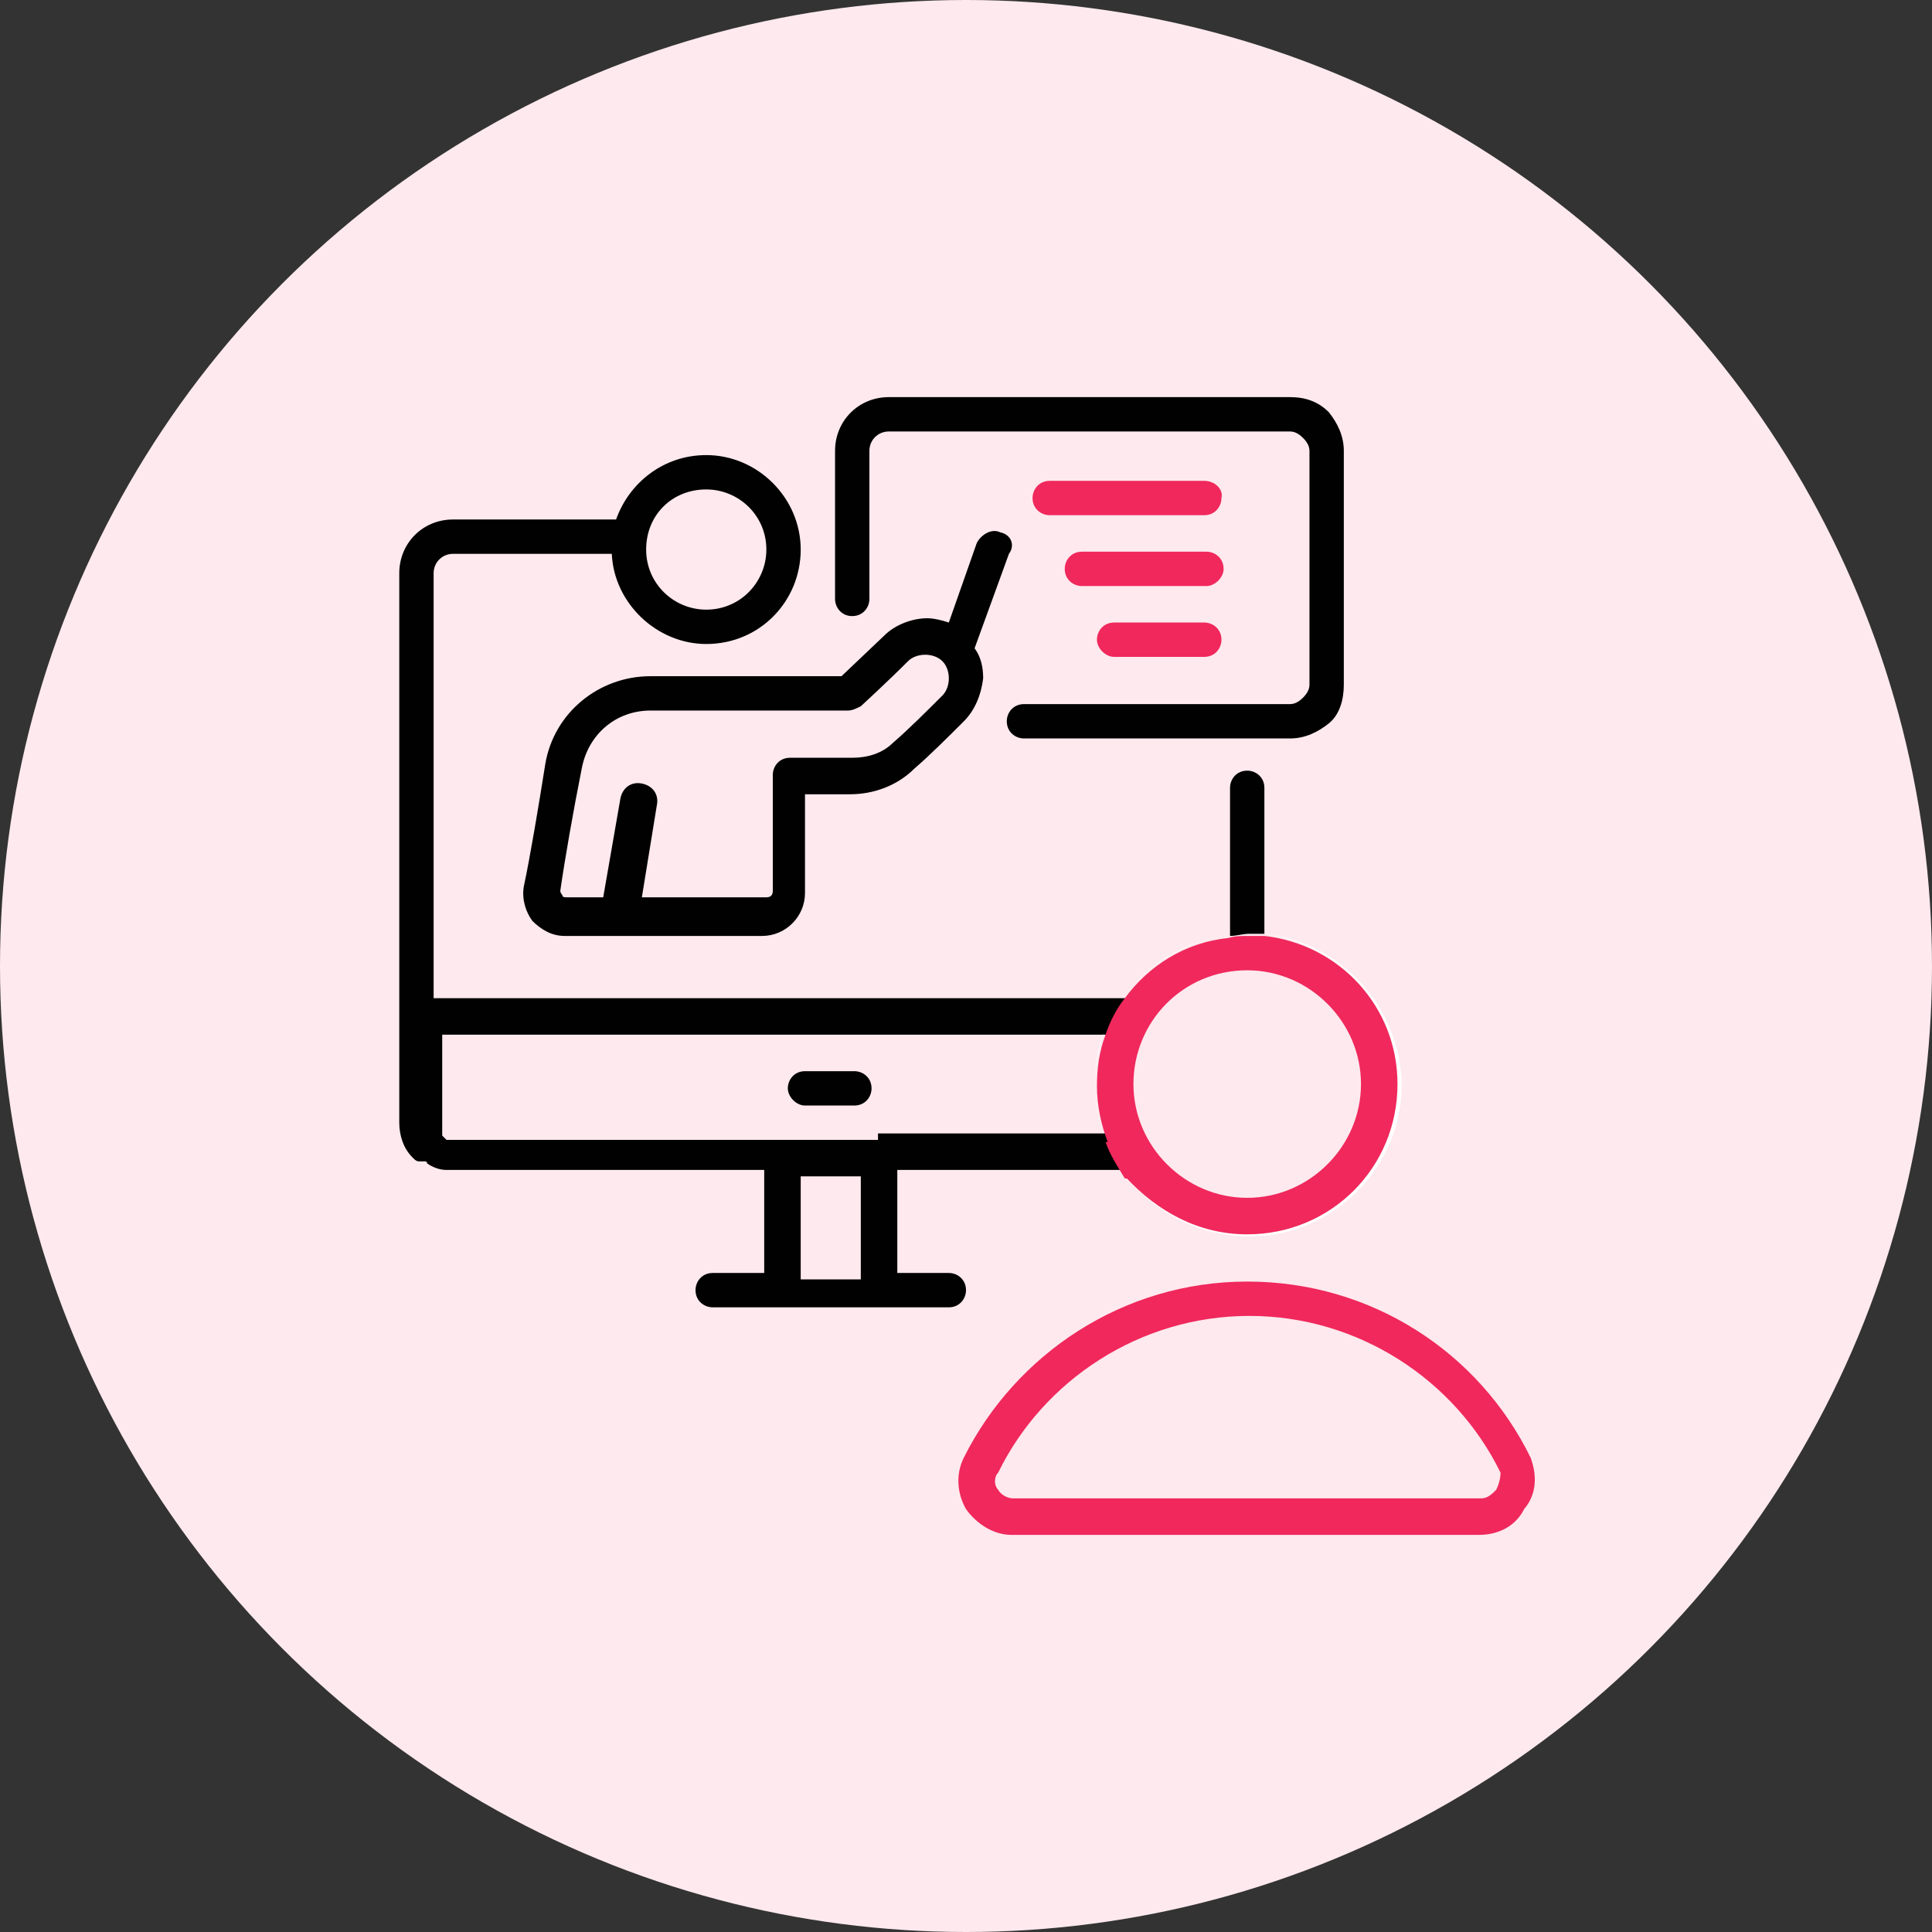
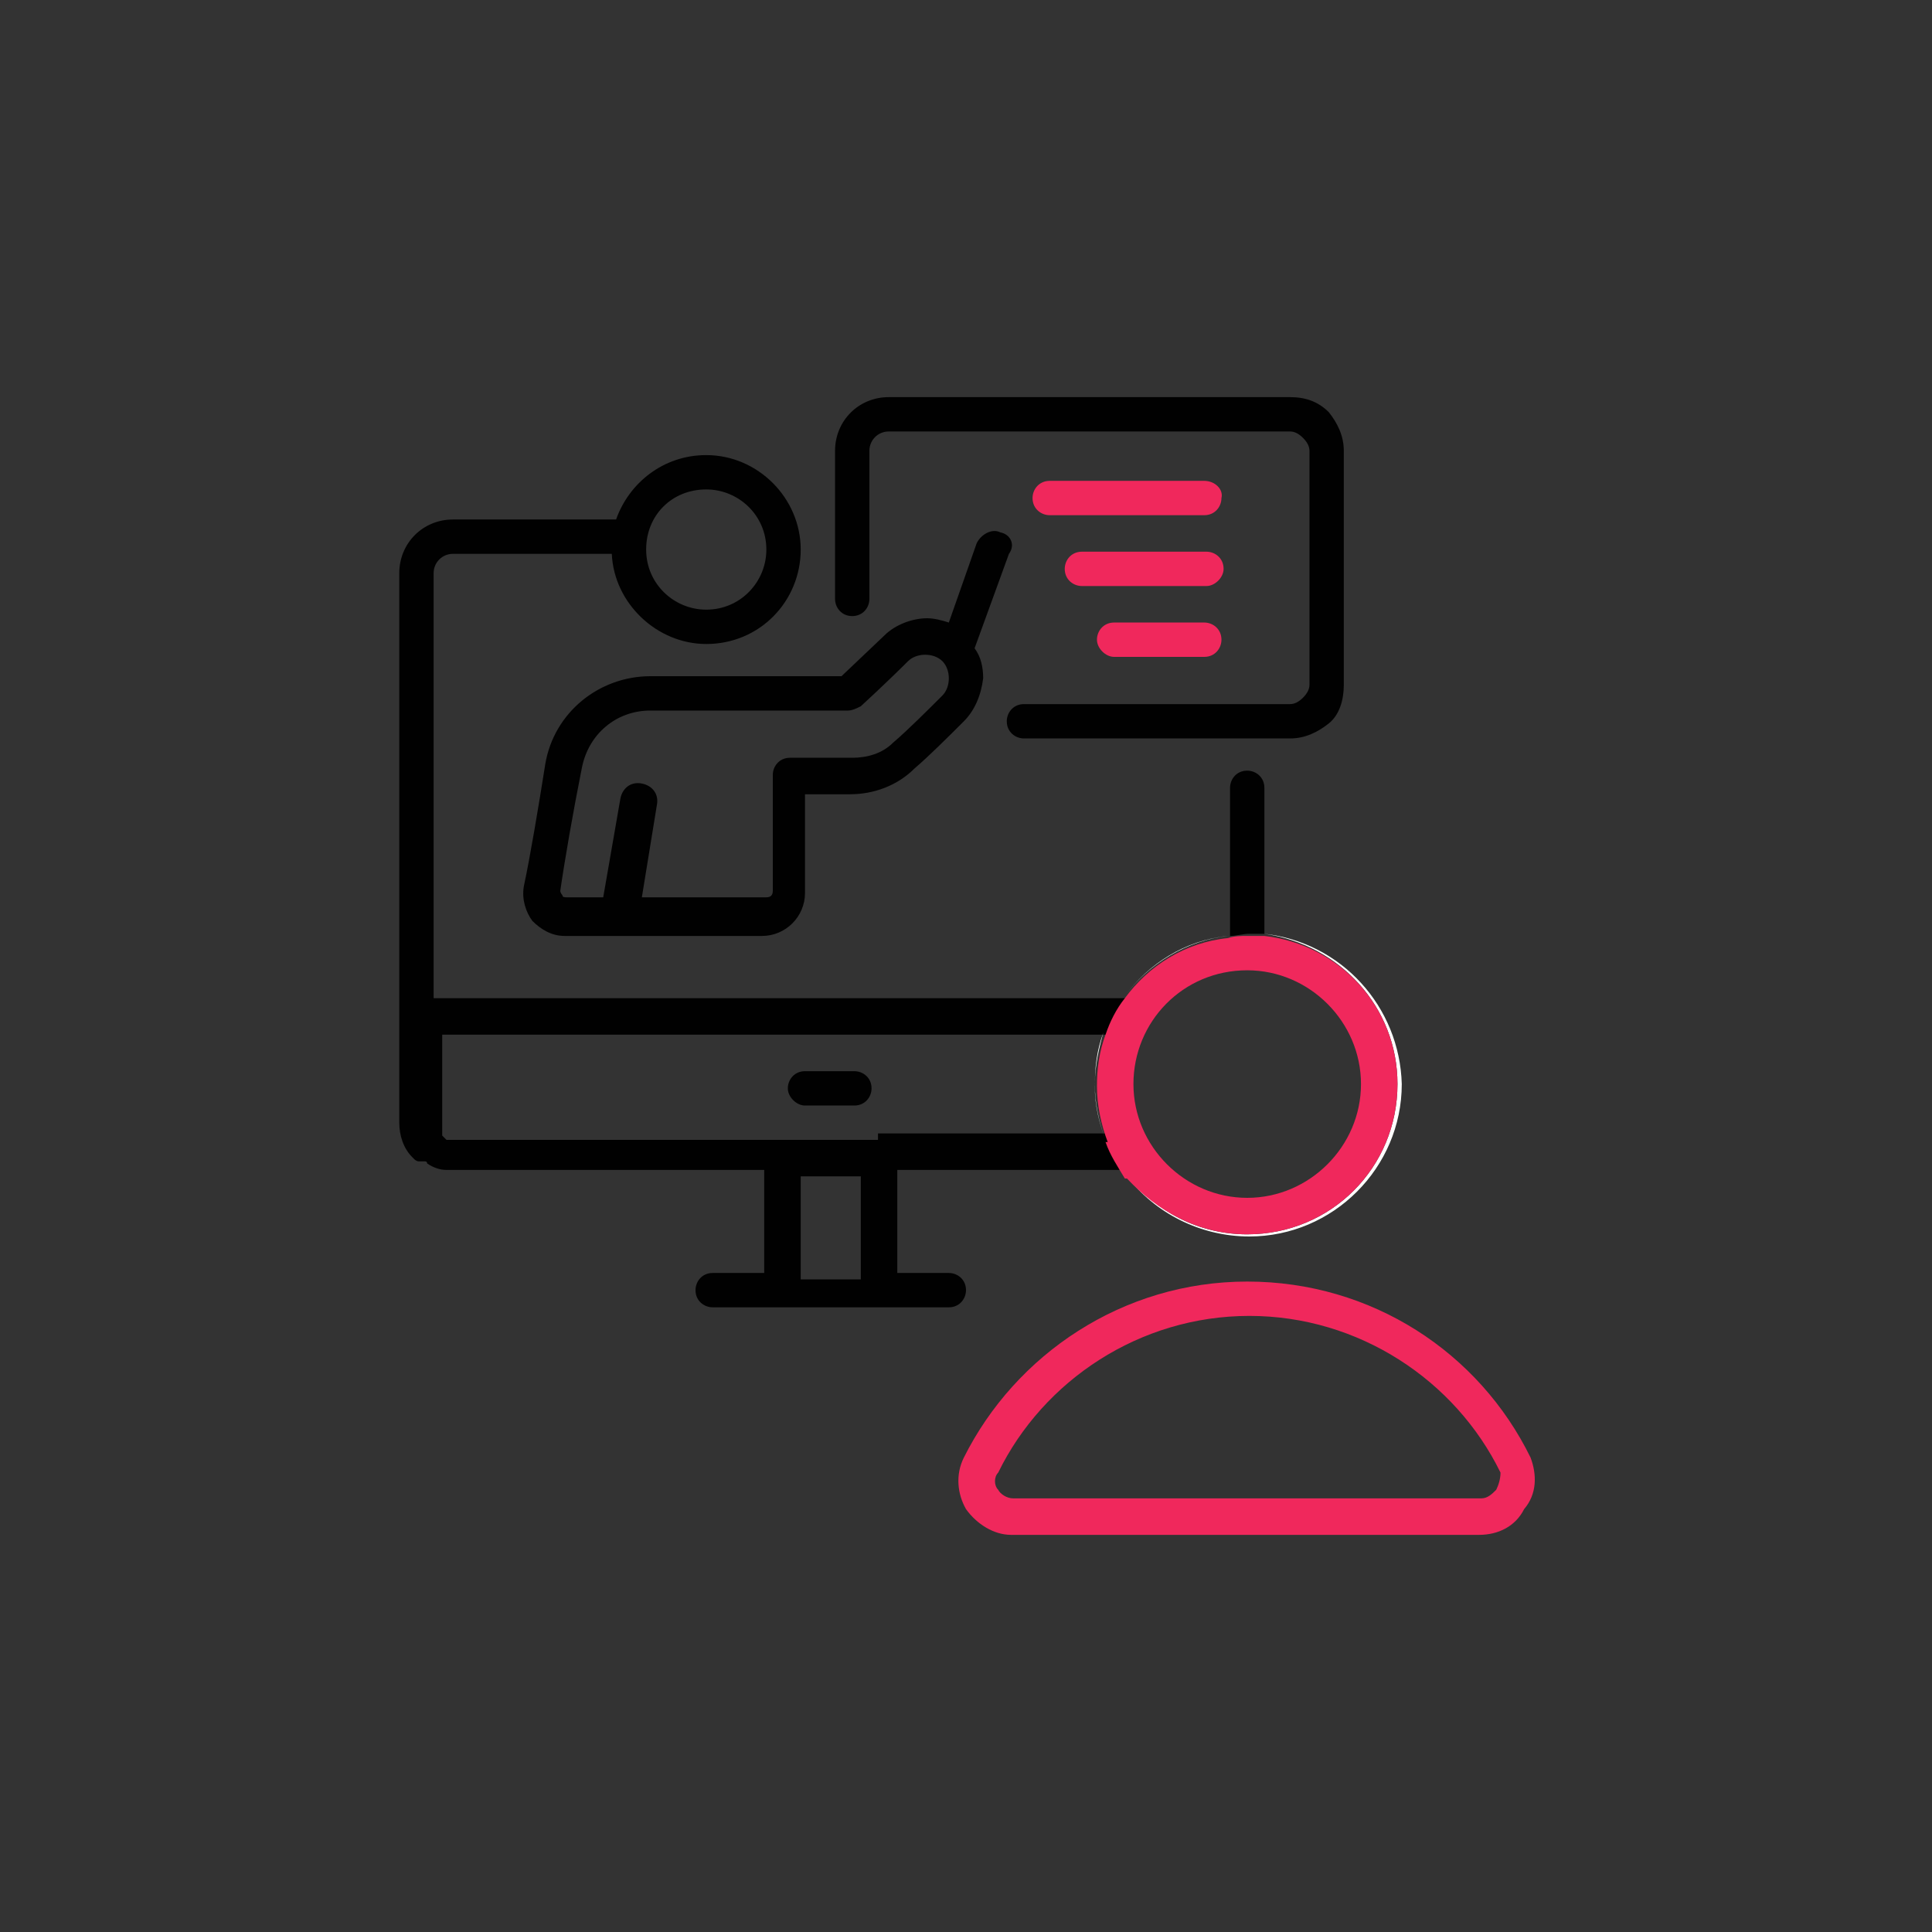
<svg xmlns="http://www.w3.org/2000/svg" id="Layer_1" x="0px" y="0px" viewBox="0 0 90 90" style="enable-background:new 0 0 90 90;" xml:space="preserve">
  <rect x="0" y="0" width="90" height="90" fill="#333333" stroke="none" />
  <style type="text/css">	.st0{fill:#FDE9EE;}	.st1{fill-rule:evenodd;clip-rule:evenodd;fill:#F0285C;}	.st2{fill-rule:evenodd;clip-rule:evenodd;fill:#010101;}	.st3{fill:none;}	.st4{fill:#010101;}	.st5{fill:#FFFFFF;}	.st6{fill:#F0285C;}</style>
-   <circle class="st0" cx="45" cy="45" r="45" />
  <g>
    <g>
      <path class="st1" d="M71.3,67.9L71.3,67.9c-2.4-4.9-7.4-8.2-13.2-8.2s-10.8,3.4-13.2,8.2l0,0c-0.4,0.8-0.3,1.7,0.1,2.4   c0.5,0.7,1.3,1.2,2.1,1.2c5.1,0,16.7,0,21.8,0c0.9,0,1.7-0.4,2.1-1.2C71.6,69.6,71.6,68.7,71.3,67.9z M69.7,69.4   c-0.2,0.2-0.4,0.4-0.7,0.4l0,0c-5.1,0-16.7,0-21.8,0l0,0l0,0c-0.3,0-0.6-0.2-0.7-0.4c-0.2-0.2-0.2-0.6,0-0.8   c2.1-4.3,6.6-7.3,11.7-7.3s9.6,3,11.7,7.3C69.9,68.9,69.8,69.2,69.7,69.4z" />
      <path class="st2" d="M39.7,28.7c0.5,0,0.8-0.4,0.8-0.8V21c0-0.5,0.4-0.9,0.9-0.9h18.7c0.2,0,0.4,0.1,0.6,0.3   c0.2,0.2,0.3,0.4,0.3,0.6v10.9c0,0.2-0.1,0.4-0.3,0.6s-0.4,0.3-0.6,0.3H47.7c-0.5,0-0.8,0.4-0.8,0.8c0,0.5,0.4,0.8,0.8,0.8h12.4   c0.7,0,1.3-0.3,1.8-0.7s0.7-1.1,0.7-1.8c0-2.8,0-8.2,0-10.9c0-0.7-0.3-1.3-0.7-1.8c-0.5-0.5-1.1-0.7-1.8-0.7c-4.1,0-14.6,0-18.7,0   c-1.4,0-2.5,1.1-2.5,2.5v6.9C38.9,28.3,39.2,28.7,39.7,28.7z" />
      <path class="st1" d="M56.1,22.4h-7.2c-0.5,0-0.8,0.4-0.8,0.8c0,0.5,0.4,0.8,0.8,0.8h7.2c0.5,0,0.8-0.4,0.8-0.8   C57,22.8,56.6,22.4,56.1,22.4z" />
      <path class="st1" d="M57,26.5c0-0.5-0.4-0.8-0.8-0.8h-5.8c-0.5,0-0.8,0.4-0.8,0.8c0,0.5,0.4,0.8,0.8,0.8h5.8   C56.6,27.3,57,26.9,57,26.5z" />
      <path class="st1" d="M51.9,30.6h4.2c0.5,0,0.8-0.4,0.8-0.8c0-0.5-0.4-0.8-0.8-0.8h-4.2c-0.5,0-0.8,0.4-0.8,0.8   C51.1,30.2,51.5,30.6,51.9,30.6z" />
      <path class="st2" d="M46.6,24.8c-0.4-0.2-0.9,0.1-1.1,0.5L44.2,29c-0.3-0.1-0.7-0.2-1-0.2c-0.7,0-1.5,0.3-2,0.8l-2,1.9h-8.9   c-2.4,0-4.5,1.7-4.9,4.1c-0.3,1.9-0.7,4.3-1,5.7c-0.1,0.6,0.1,1.2,0.4,1.6c0.4,0.4,0.9,0.7,1.5,0.7h9.2c1.1,0,2-0.9,2-2V37h2.1   c1.1,0,2.2-0.4,3-1.2c0.7-0.6,1.6-1.5,2.3-2.2c0.5-0.5,0.8-1.2,0.9-2c0-0.5-0.1-1-0.4-1.4l1.6-4.4C47.3,25.4,47.1,24.9,46.6,24.8z    M43.9,32.4c-0.7,0.7-1.6,1.6-2.3,2.2c-0.5,0.5-1.2,0.7-1.9,0.7h-2.9c-0.5,0-0.8,0.4-0.8,0.8v5.4c0,0.2-0.1,0.3-0.3,0.3h-5.8   l0.7-4.3c0.1-0.5-0.2-0.9-0.7-1s-0.9,0.2-1,0.7l-0.8,4.6h-1.7c-0.1,0-0.2,0-0.2-0.1c-0.1-0.1-0.1-0.2-0.1-0.2   c0.2-1.4,0.6-3.7,1-5.7c0.3-1.6,1.6-2.7,3.2-2.7h9.2c0.2,0,0.4-0.1,0.6-0.2c0,0,1.2-1.1,2.2-2.1c0.2-0.2,0.5-0.3,0.8-0.3   s0.6,0.1,0.8,0.3l0,0c0.2,0.2,0.3,0.5,0.3,0.8C44.2,31.9,44.1,32.2,43.9,32.4z" />
      <path class="st2" d="M37.5,51.5h2.3c0.5,0,0.8-0.4,0.8-0.8c0-0.5-0.4-0.8-0.8-0.8h-2.3c-0.5,0-0.8,0.4-0.8,0.8   S37.1,51.5,37.5,51.5z" />
    </g>
    <path class="st3" d="M32.9,28.3c1.5,0,2.8-1.2,2.8-2.8c0-1.5-1.2-2.8-2.8-2.8c-1.5,0-2.8,1.2-2.8,2.8  C30.1,27.1,31.3,28.3,32.9,28.3z" />
    <path class="st3" d="M20.2,52.3L20.2,52.3C20.2,52.4,20.2,52.4,20.2,52.3L20.2,52.3c0,0.1,0,0.1,0,0.2l0,0c0,0,0,0,0,0.1l0,0  c0,0,0,0,0,0.1l0,0l0,0l0,0l0,0c0.1,0.1,0.1,0.1,0.2,0.2l0,0l0,0l0,0l0,0l0,0l0,0l0,0l0,0l0,0c0,0,0,0,0.1,0l0,0h0.1h19.9l0,0l0,0  h10.6c-0.3-0.8-0.5-1.7-0.5-2.6c0-0.9,0.2-1.7,0.4-2.5H20.2V52.3z" />
    <rect x="37.3" y="54.8" class="st3" width="2.8" height="4.8" />
    <path class="st4" d="M58.9,43.5v-6.8c0-0.5-0.4-0.8-0.8-0.8c-0.5,0-0.8,0.4-0.8,0.8v6.9c0.3,0,0.6-0.1,0.9-0.1  C58.4,43.5,58.7,43.5,58.9,43.5z" />
    <path class="st4" d="M40.9,53.1L40.9,53.1L40.9,53.1H21h-0.1l0,0c0,0,0,0-0.1,0l0,0l0,0l0,0l0,0l0,0l0,0l0,0l0,0l0,0  c-0.1-0.1-0.1-0.1-0.2-0.2l0,0l0,0l0,0l0,0c0,0,0,0,0-0.1l0,0c0,0,0,0,0-0.1l0,0c0,0,0,0,0-0.1l0,0c0,0,0,0,0-0.1v-0.1v-4.2h31.3  c0.2-0.6,0.5-1.2,0.9-1.7H20.2V26.7c0-0.5,0.4-0.9,0.9-0.9h7.4c0.1,2.3,2.1,4.2,4.4,4.2c2.5,0,4.4-2,4.4-4.4s-2-4.4-4.4-4.4  c-2,0-3.6,1.3-4.2,3c-1.5,0-5.4,0-7.6,0c-1.4,0-2.5,1.1-2.5,2.5v25.6c0,0.6,0.2,1.2,0.6,1.6l0,0c0,0,0,0,0.1,0.1l0,0l0,0l0,0  c0,0,0.1,0.1,0.2,0.1l0,0c0,0,0,0,0.1,0l0,0l0,0c0,0,0,0,0.1,0l0,0h0.1l0,0c0,0,0.1,0,0.1,0.1l0,0c0.3,0.2,0.6,0.3,0.9,0.3l0,0h0.1  H21l0,0h14.6v4.8h-2.4c-0.5,0-0.8,0.4-0.8,0.8c0,0.5,0.4,0.8,0.8,0.8h11c0.5,0,0.8-0.4,0.8-0.8c0-0.5-0.4-0.8-0.8-0.8h-2.4v-4.8  h10.7c-0.4-0.5-0.7-1.1-0.9-1.7H40.9V53.1z M32.9,22.8c1.5,0,2.8,1.2,2.8,2.8c0,1.5-1.2,2.8-2.8,2.8c-1.5,0-2.8-1.2-2.8-2.8  C30.1,24,31.3,22.8,32.9,22.8z M40.1,59.6h-2.8v-4.8h2.8V59.6z" />
    <path class="st5" d="M57.2,43.6L57.2,43.6c-2,0.2-3.7,1.3-4.8,2.8l0,0C53.5,44.9,55.3,43.8,57.2,43.6z" />
    <path class="st5" d="M58.9,43.5L58.9,43.5c3.5,0.5,6.2,3.4,6.2,7c0,3.9-3.1,7-7,7c-2.2,0-4.2-1-5.5-2.7h-0.1  c1.3,1.7,3.4,2.8,5.7,2.8c3.9,0,7.1-3.2,7.1-7.1C65.2,46.9,62.5,43.9,58.9,43.5z" />
    <path class="st5" d="M51.5,53.1L51.5,53.1c-0.3-0.8-0.5-1.7-0.5-2.6c0-0.8,0.2-1.7,0.4-2.4l0,0c-0.3,0.8-0.4,1.6-0.4,2.5  S51.2,52.3,51.5,53.1z" />
    <path class="st6" d="M58.1,57.5c3.9,0,7-3.1,7-7c0-3.6-2.7-6.5-6.2-6.9l0,0c-0.3,0-0.5,0-0.8,0s-0.6,0-0.9,0.1l0,0  c-2,0.2-3.7,1.3-4.8,2.8l0,0c-0.4,0.5-0.7,1.1-0.9,1.7l0,0c-0.3,0.8-0.4,1.6-0.4,2.4c0,0.9,0.2,1.8,0.5,2.6h-0.1  c0.2,0.6,0.6,1.2,0.9,1.7h0.1C53.9,56.4,55.8,57.5,58.1,57.5z M58.1,45.2L58.1,45.2c2.9,0,5.3,2.4,5.3,5.3c0,2.9-2.4,5.3-5.3,5.3  s-5.3-2.4-5.3-5.3C52.8,47.6,55.1,45.2,58.1,45.2z" />
  </g>
</svg>